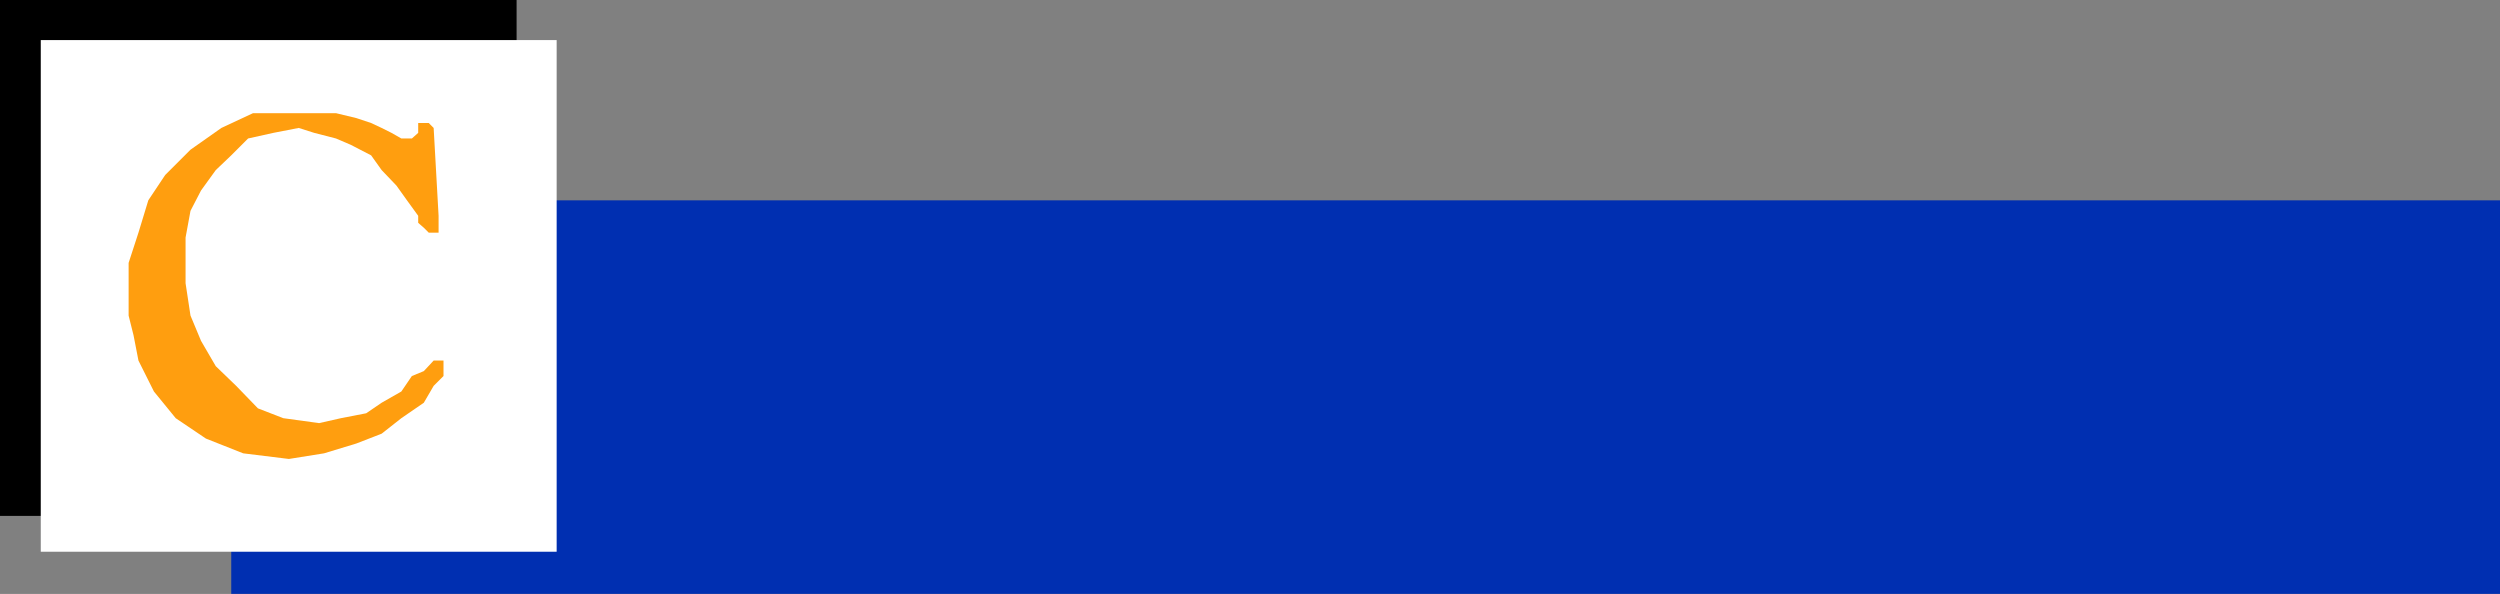
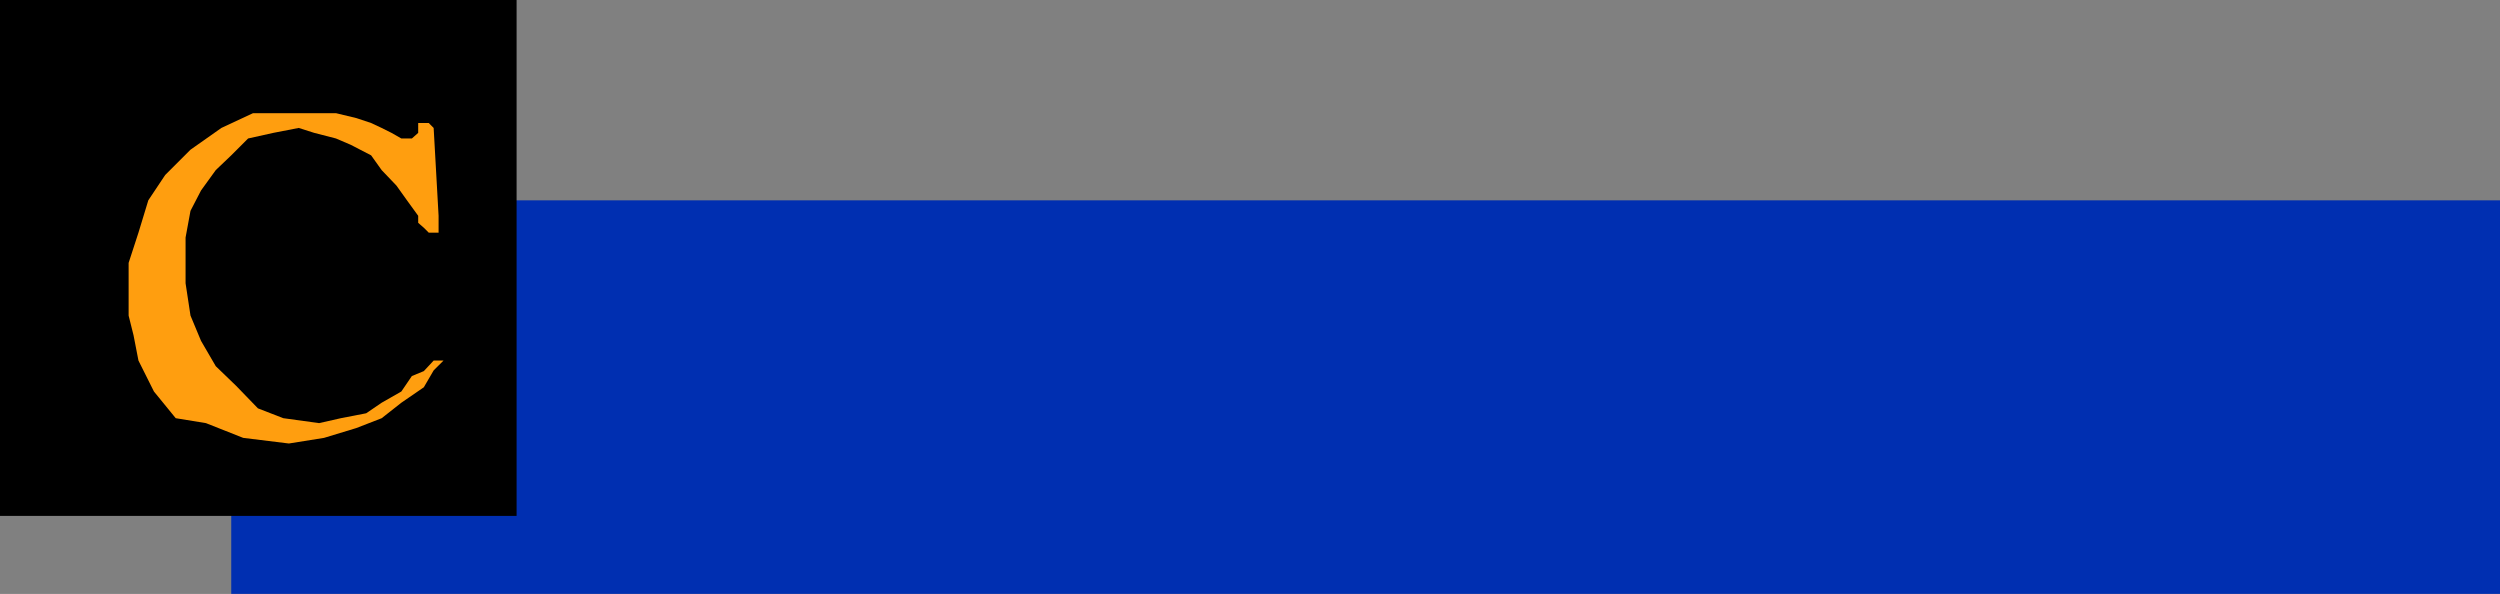
<svg xmlns="http://www.w3.org/2000/svg" width="355.699" height="84.5">
  <rect width="100%" height="100%" fill="#808080" stroke="none" />
  <path fill="#002fb1" d="M355.7 84.5v-56H32.901v56H355.7" />
  <path d="M73.5 73.402V0H0v73.402h73.5" />
-   <path fill="#fff" d="M79.2 78.5V5.703H5.8V78.5h73.4" />
-   <path fill="#ff9e0f" d="M62.402 30.703v2.399H61l-.7-.7-.8-.699v-1L57.902 28.5l-1.5-2.098-2.101-2.199-1.5-2.101-2.899-1.5-2.101-.899-3.102-.8-2.199-.7-3.598.7-3.601.8-2.399 2.399-2.203 2.101-2.097 2.899-1.5 2.898-.7 3.8v6.5l.7 4.602 1.5 3.598 2.097 3.602 2.903 2.8 3.097 3.2 3.602 1.398 5.101.703L48.5 59.5l3.602-.7 2.199-1.5 2.8-1.597 1.5-2.203 1.7-.7 1.398-1.5h1.403v2.2l-1.403 1.402-1.398 2.399-3.2 2.199-2.8 2.203-3.602 1.399-4.597 1.398-5 .8-6.5-.8-5.301-2.098L25 59.5l-3.098-3.797-2.203-4.402L19 47.703l-.7-2.8v-7.5l1.4-4.301 1.402-4.602 2.398-3.598 3.602-3.601 4.398-3.098 4.5-2.101h11.8l2.9.699 2.1.699 1.5.703 1.4.7 1.402.8h1.5l.898-.8V17.5H61l.7.703.702 12.5" />
+   <path fill="#ff9e0f" d="M62.402 30.703v2.399H61l-.7-.7-.8-.699v-1L57.902 28.5l-1.5-2.098-2.101-2.199-1.5-2.101-2.899-1.5-2.101-.899-3.102-.8-2.199-.7-3.598.7-3.601.8-2.399 2.399-2.203 2.101-2.097 2.899-1.5 2.898-.7 3.8v6.5l.7 4.602 1.5 3.598 2.097 3.602 2.903 2.8 3.097 3.2 3.602 1.398 5.101.703L48.5 59.5l3.602-.7 2.199-1.5 2.8-1.597 1.5-2.203 1.7-.7 1.398-1.5h1.403l-1.403 1.402-1.398 2.399-3.2 2.199-2.8 2.203-3.602 1.399-4.597 1.398-5 .8-6.5-.8-5.301-2.098L25 59.5l-3.098-3.797-2.203-4.402L19 47.703l-.7-2.8v-7.5l1.4-4.301 1.402-4.602 2.398-3.598 3.602-3.601 4.398-3.098 4.5-2.101h11.8l2.9.699 2.1.699 1.5.703 1.4.7 1.402.8h1.5l.898-.8V17.5H61l.7.703.702 12.5" />
</svg>